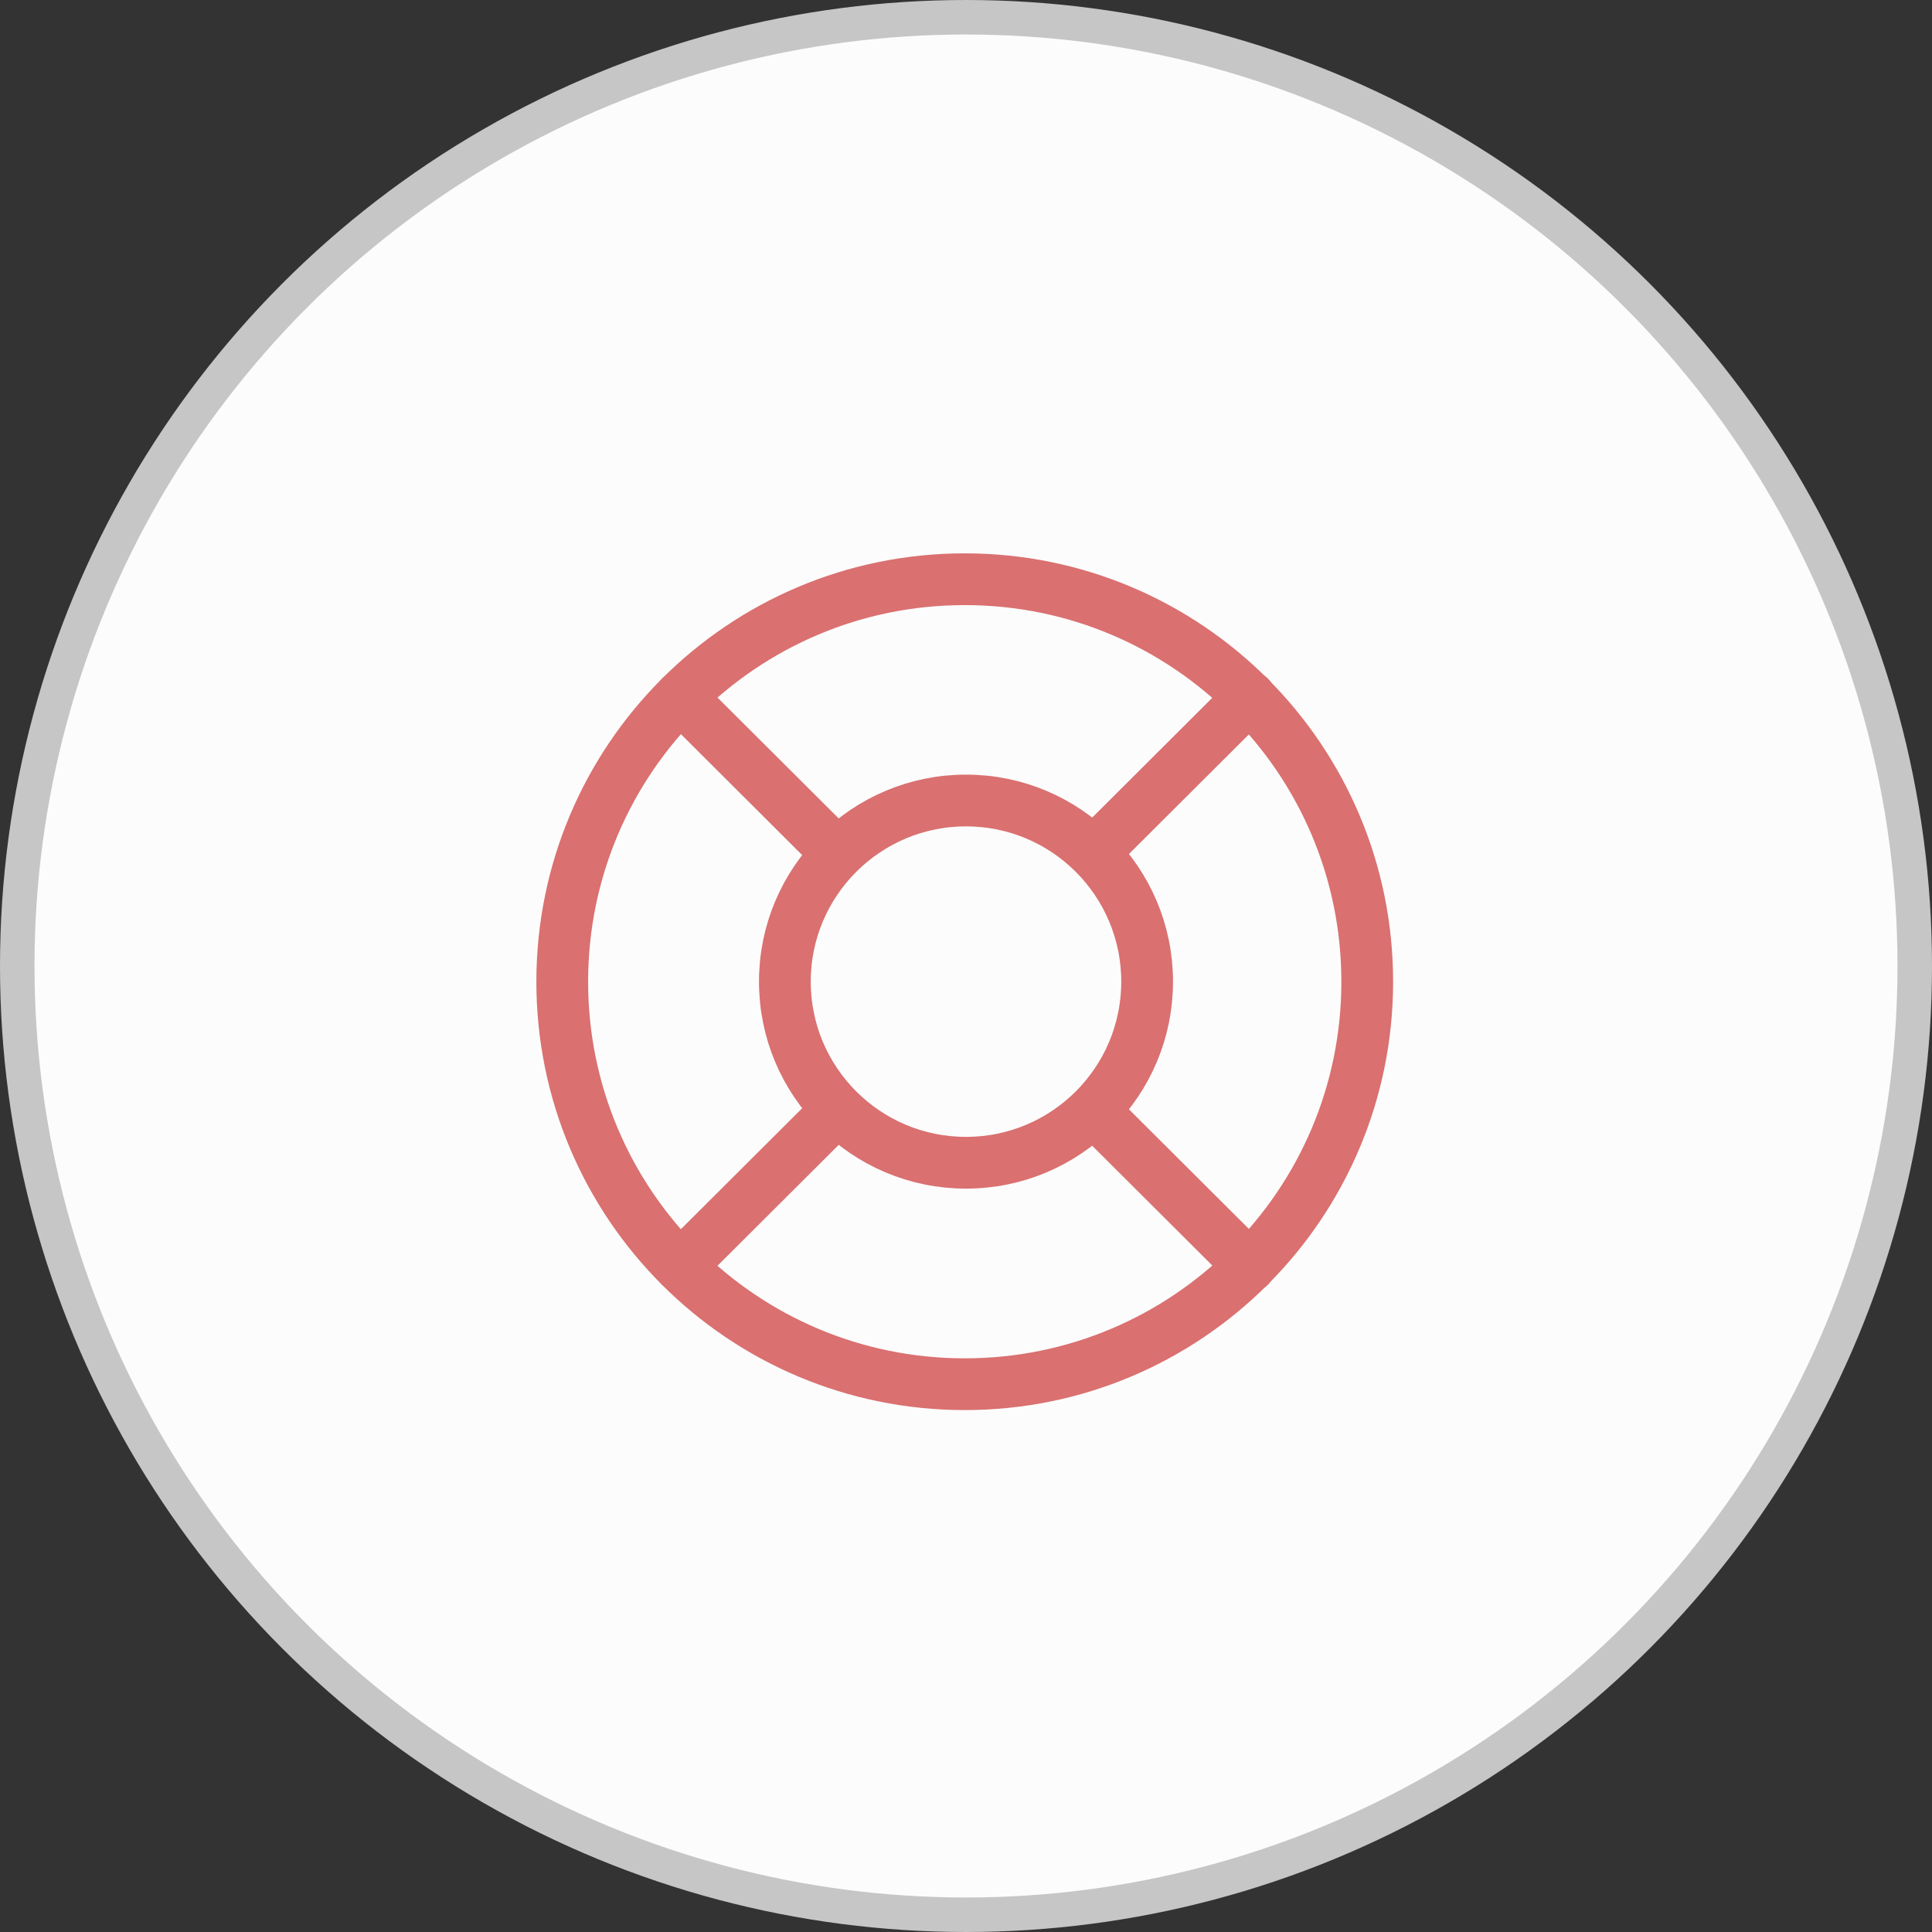
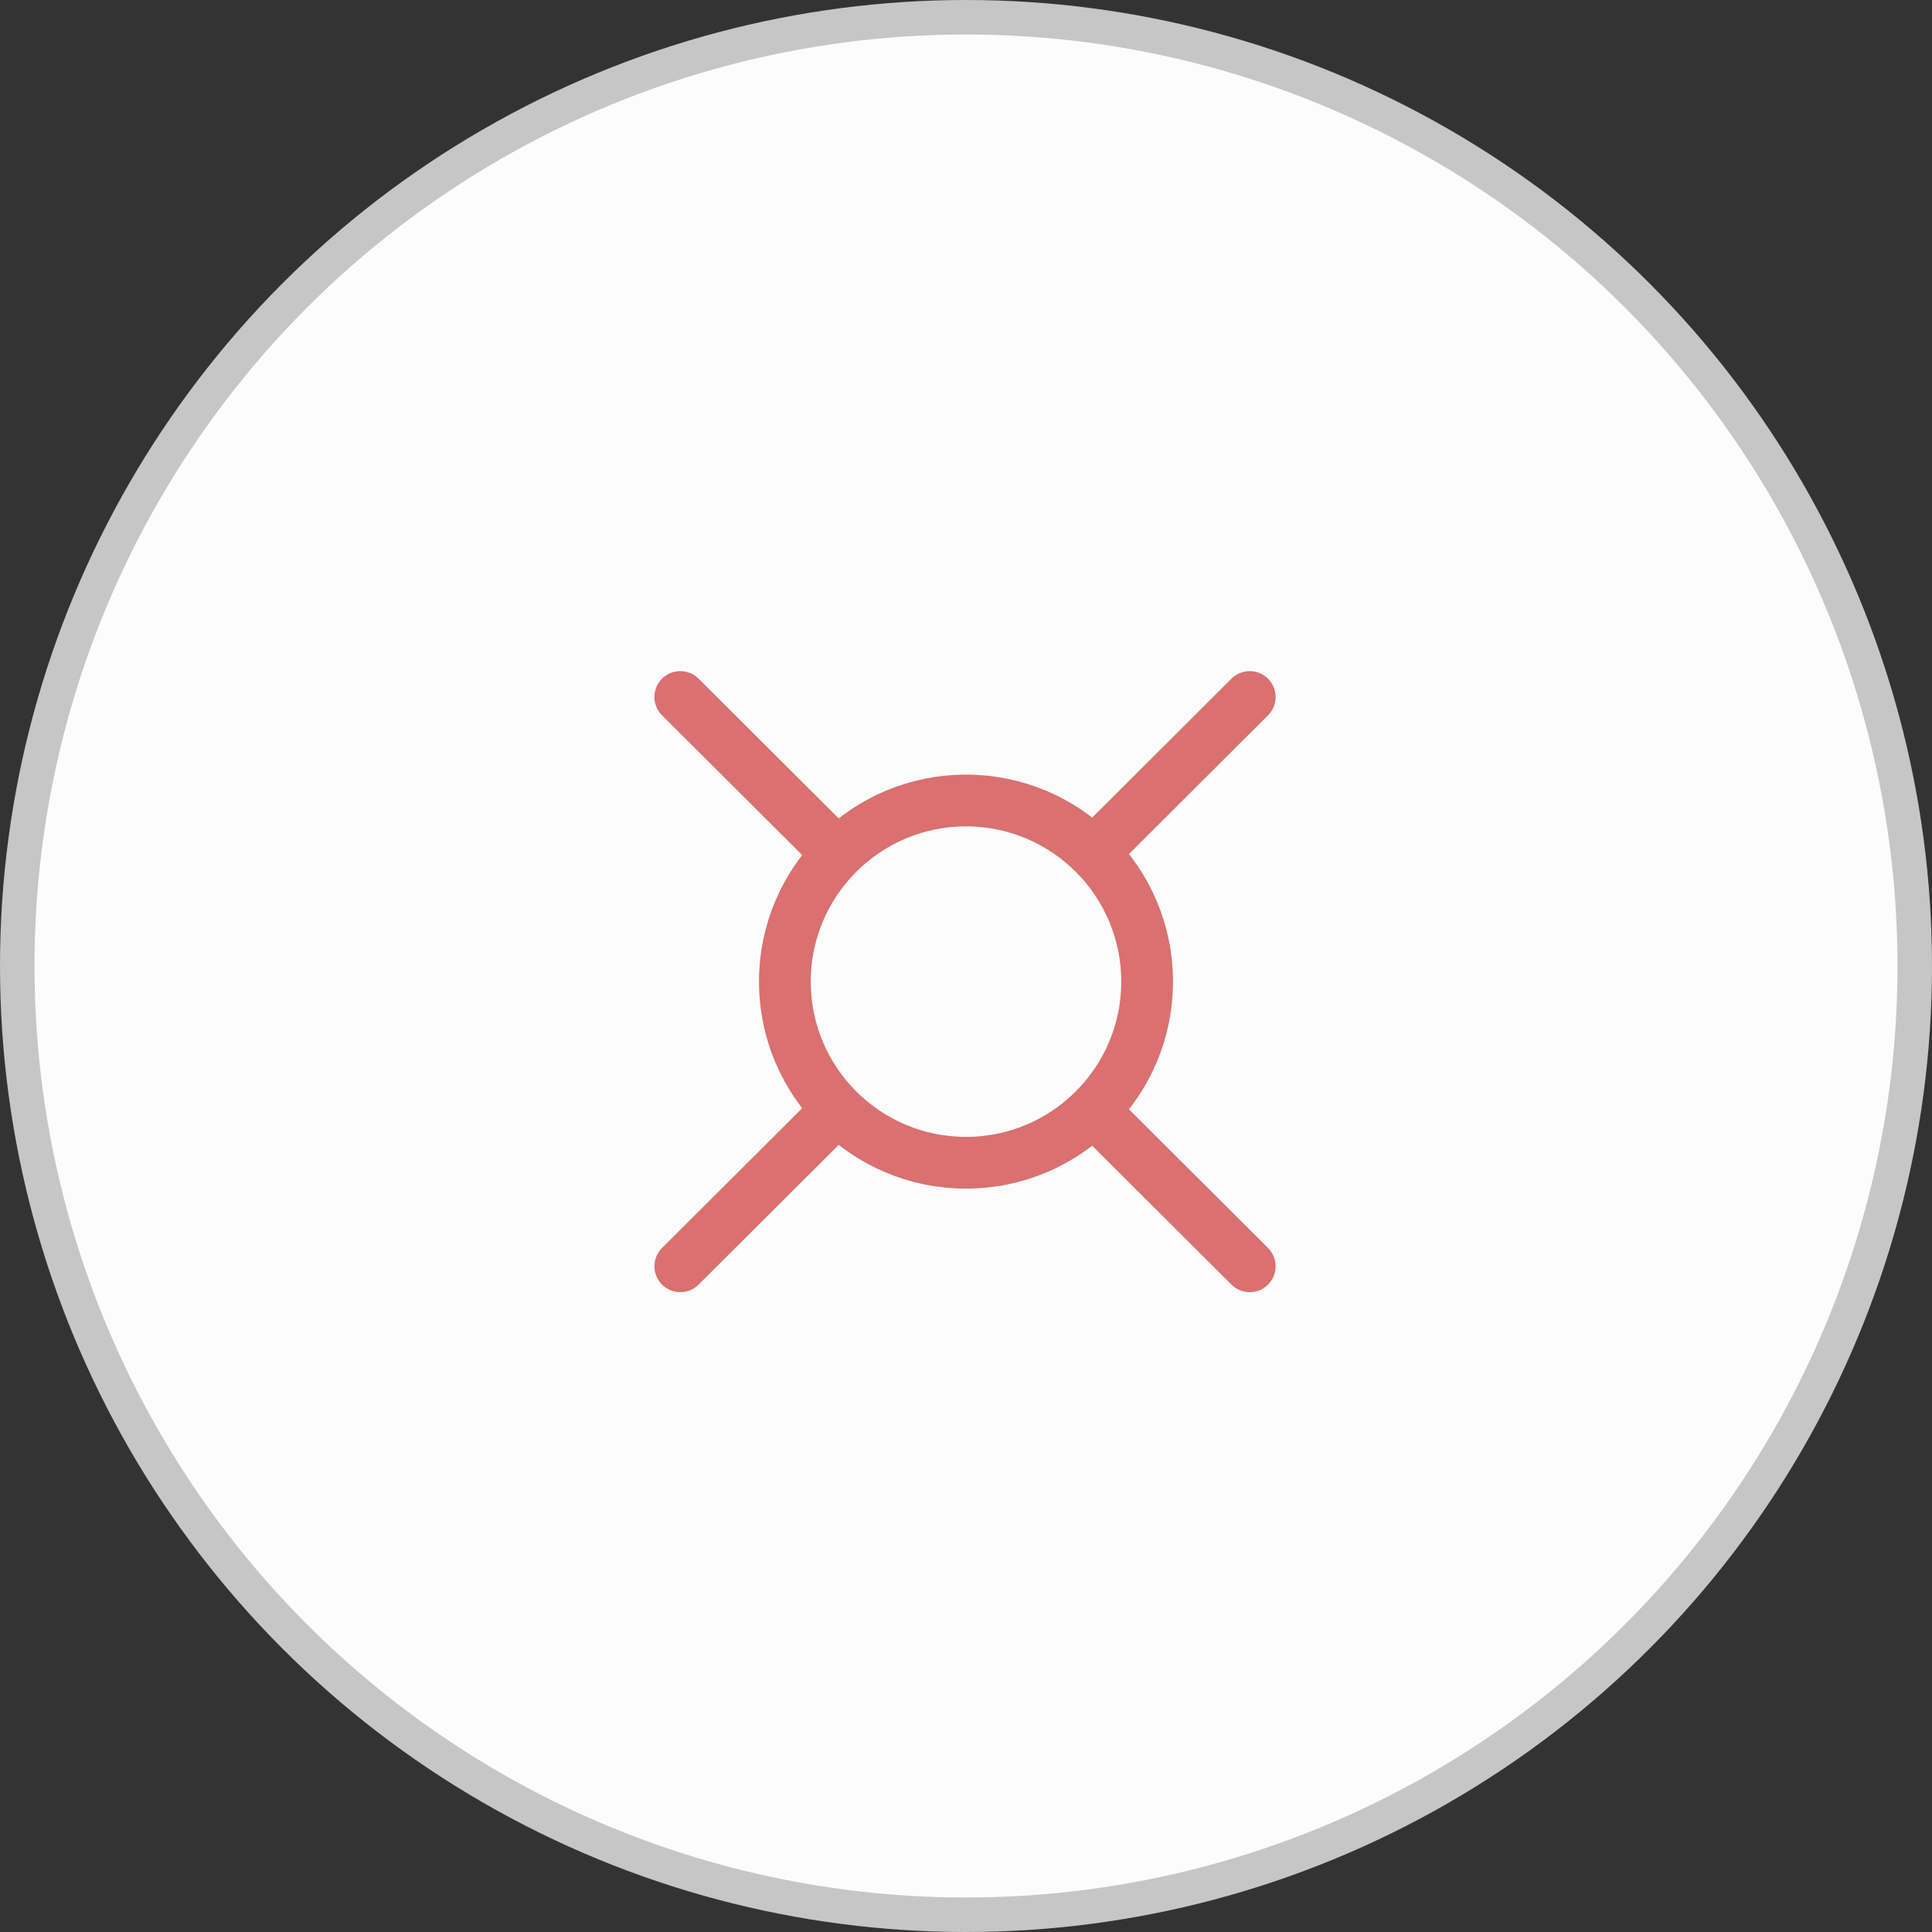
<svg xmlns="http://www.w3.org/2000/svg" width="56" height="56" viewBox="0 0 56 56" fill="none">
  <rect x="0" y="0" width="56" height="56" fill="#333333" stroke="none" />
  <circle cx="28" cy="28" r="27.5" fill="#FCFCFC" stroke="#C6C6C6" />
-   <path d="M27.963 40.122C34.407 40.122 39.63 34.899 39.63 28.456C39.63 22.012 34.407 16.789 27.963 16.789C21.52 16.789 16.297 22.012 16.297 28.456C16.297 34.899 21.52 40.122 27.963 40.122Z" stroke="#DA7070" stroke-width="1.5" stroke-linecap="round" stroke-linejoin="round" />
  <path d="M28 33.703C30.899 33.703 33.25 31.353 33.25 28.453C33.25 25.554 30.899 23.203 28 23.203C25.101 23.203 22.75 25.554 22.75 28.453C22.75 31.353 25.101 33.703 28 33.703Z" stroke="#DA7070" stroke-width="1.5" stroke-linecap="round" stroke-linejoin="round" />
  <path d="M19.719 20.203L23.849 24.322" stroke="#DA7070" stroke-width="1.5" stroke-linecap="round" stroke-linejoin="round" />
  <path d="M19.719 36.704L23.849 32.586" stroke="#DA7070" stroke-width="1.5" stroke-linecap="round" stroke-linejoin="round" />
  <path d="M36.224 36.704L32.094 32.586" stroke="#DA7070" stroke-width="1.5" stroke-linecap="round" stroke-linejoin="round" />
  <path d="M36.224 20.203L32.094 24.322" stroke="#DA7070" stroke-width="1.5" stroke-linecap="round" stroke-linejoin="round" />
</svg>